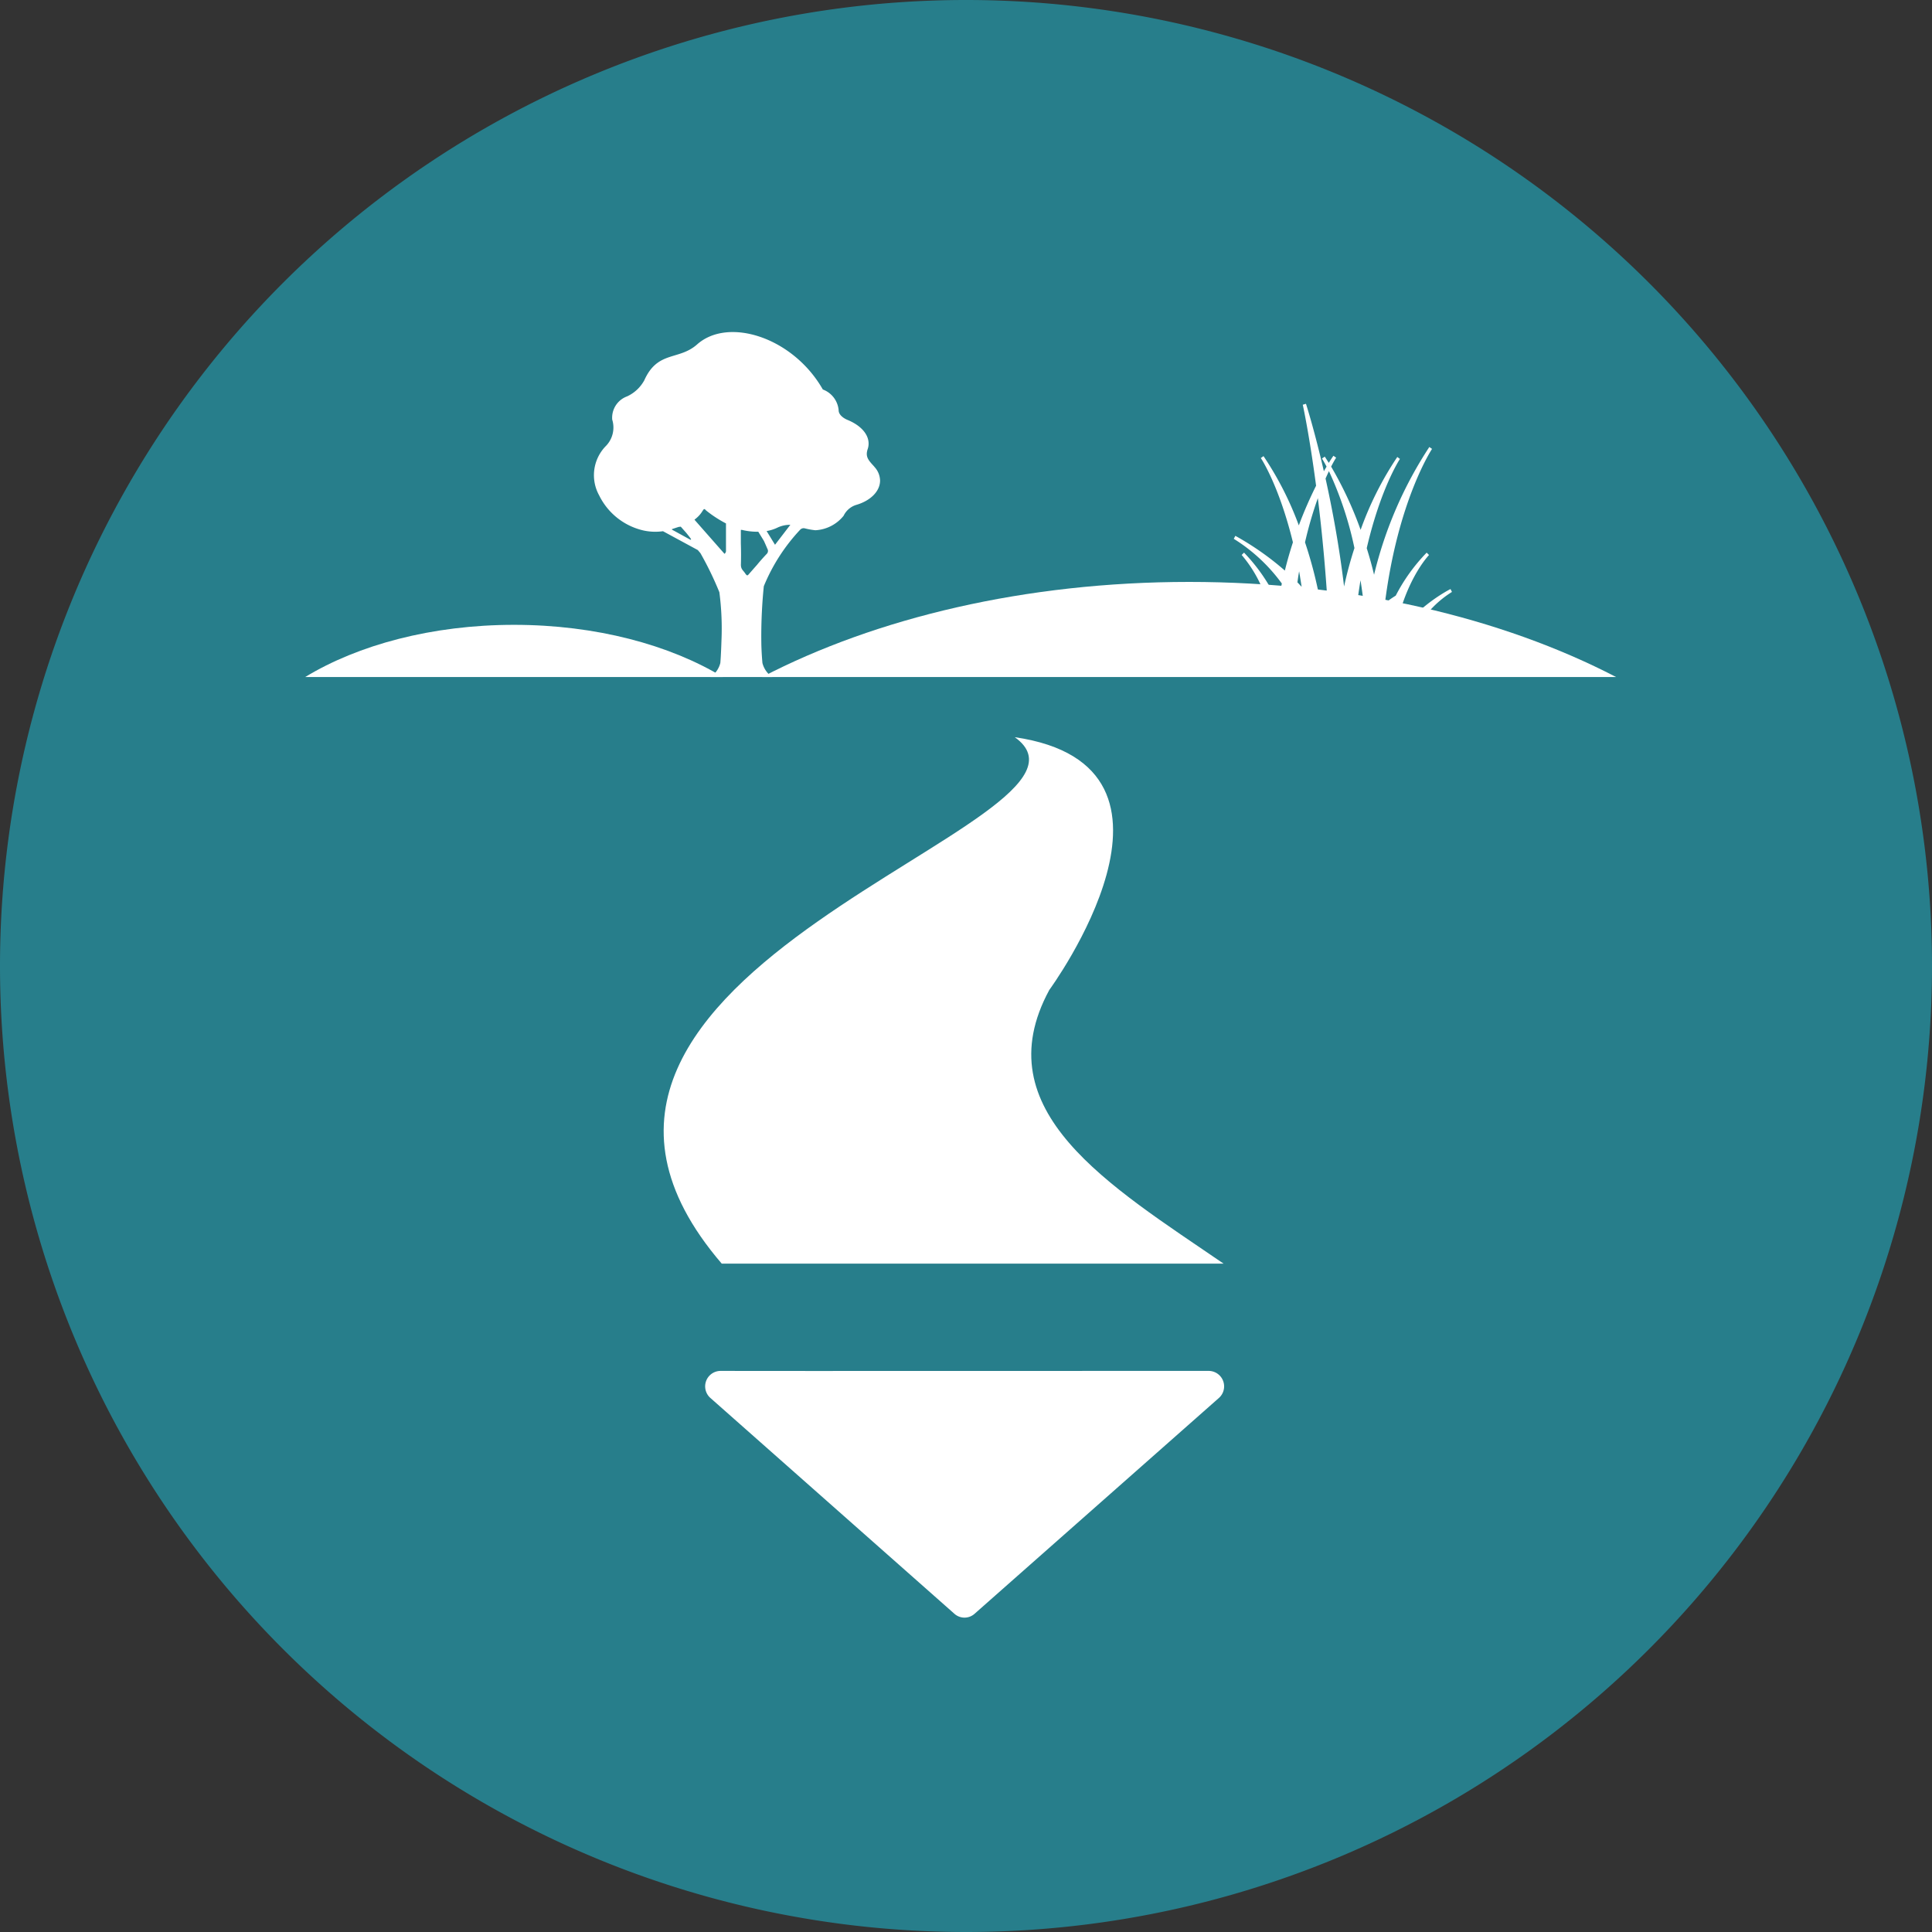
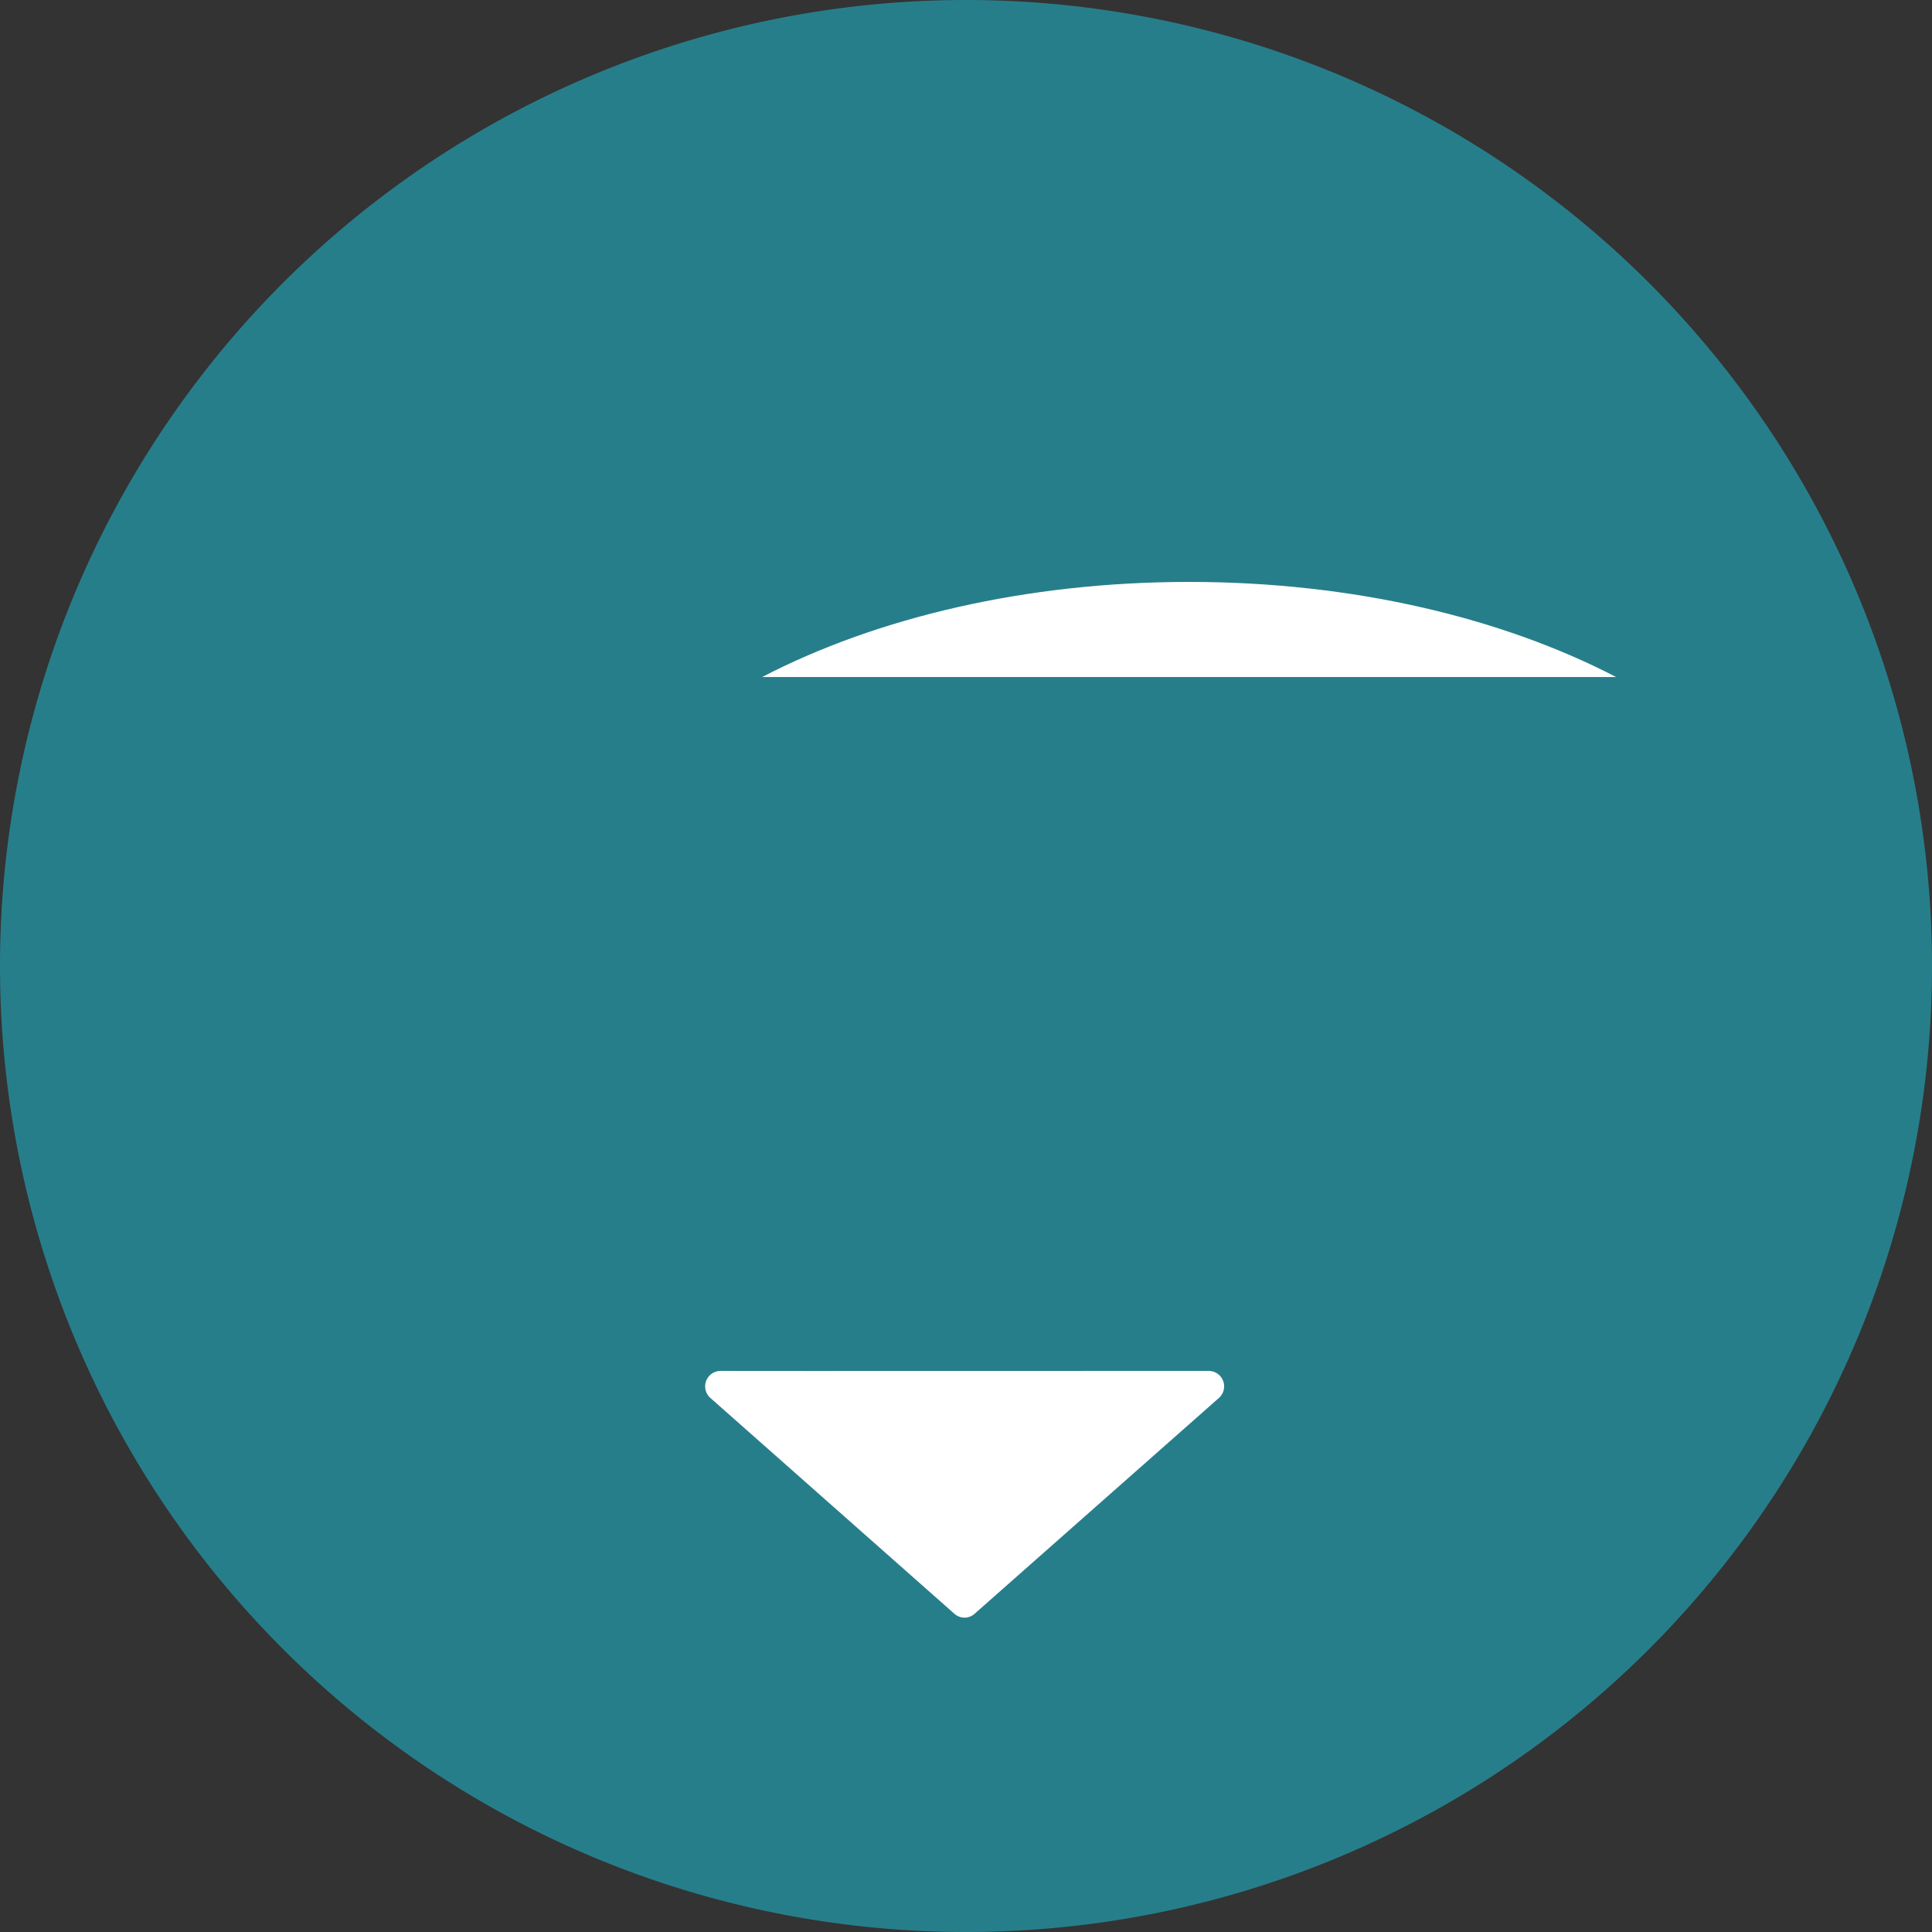
<svg xmlns="http://www.w3.org/2000/svg" id="Group_31" data-name="Group 31" width="205" height="205" viewBox="0 0 205 205">
  <rect x="0" y="0" width="205" height="205" fill="#333333" stroke="none" />
  <path id="Path_100" data-name="Path 100" d="M-722.213,572.91a102.509,102.509,0,0,0,102.5,102.5,102.5,102.5,0,0,0,102.5-102.5,102.5,102.5,0,0,0-102.5-102.5,102.5,102.5,0,0,0-102.5,102.5" transform="translate(722.213 -470.41)" fill="#277e8b" />
  <g id="Group_30" data-name="Group 30" transform="translate(32.384 35.233)">
-     <path id="Path_101" data-name="Path 101" d="M-646.1,511.726c-.582-.648-.994-1.015-.713-1.862a1.8,1.8,0,0,0,.1-.588c0-1.045-.884-1.958-2.215-2.51-.4-.162-.964-.522-.964-1.037a2.583,2.583,0,0,0-1.677-2.2c-3.149-5.526-10.022-7.732-13.341-4.782-1.949,1.729-4.178.632-5.6,3.8a3.98,3.98,0,0,1-1.833,1.715,2.41,2.41,0,0,0-1.574,2.464,2.813,2.813,0,0,1-.735,2.863,4.42,4.42,0,0,0-.648,5.18,6.953,6.953,0,0,0,4.784,3.738,5.886,5.886,0,0,0,1.942.066l.044-.007,3.694,2,.279.33a35.128,35.128,0,0,1,2.009,4.143,29.6,29.6,0,0,1,.22,5.21c0,.03-.044,1.457-.117,2.3a2.57,2.57,0,0,1-1.038,1.487h6.542a2.57,2.57,0,0,1-1.038-1.487c-.073-.838-.11-1.559-.117-2.2a52.9,52.9,0,0,1,.264-5.945,19.617,19.617,0,0,1,3.862-6,.507.507,0,0,1,.493-.14,7.417,7.417,0,0,0,1.118.2,4.117,4.117,0,0,0,2.995-1.537,2.209,2.209,0,0,1,1.3-1.141c1.509-.426,2.568-1.427,2.568-2.6a2.2,2.2,0,0,0-.611-1.457m-19.61,7.689c-.169-.089-1.3-.714-1.75-.957-.169-.089-.169-.1.029-.162.221-.074.413-.14.589-.192l.206-.021.566.639c.163.2.325.4.472.6.066.089.11.213-.112.1m3.871,1.28c-.044.154-.1.236-.161.257l-3.179-3.612.021-.028c1.024-.774.84-1.384,1.2-.965a12.716,12.716,0,0,0,2.119,1.384Zm4.342.25c-.383.4-.744.809-1.045,1.177-.288.325-.59.671-.913,1.038-.147.169-.22.052-.4-.206s-.426-.383-.4-.92c.016-.589.023-1.3-.007-2.171v-1.443l.1-.007a6.952,6.952,0,0,0,1.752.2l.595.971c.133.287.257.575.369.839a.44.44,0,0,1-.051.522m.861-.95-.891-1.456a4.284,4.284,0,0,0,1.177-.376,3.134,3.134,0,0,1,1.34-.286Z" transform="translate(706.494 -497.434)" fill="#fff" />
-     <path id="Path_102" data-name="Path 102" d="M-675.128,519.159c-8.7,0-16.542,2.128-22.157,5.537h44.312C-658.587,521.287-666.432,519.159-675.128,519.159Z" transform="translate(697.285 -488.092)" fill="#fff" />
    <path id="Path_103" data-name="Path 103" d="M-618.077,515.975c-17.369,0-33.218,3.814-45.3,10.09h90.6C-584.852,519.789-600.7,515.975-618.077,515.975Z" transform="translate(711.868 -489.462)" fill="#fff" />
    <path id="Path_104" data-name="Path 104" d="M-613.093,577.388a1.641,1.641,0,0,0-1.081-2.87h-8.057l-34.1.007-9.638-.007a1.64,1.64,0,0,0-1.081,2.87l25.892,22.9a1.606,1.606,0,0,0,2.141,0Z" transform="translate(710.044 -464.287)" fill="#fff" />
-     <path id="Path_105" data-name="Path 105" d="M-633.432,527.495c12.538,8.983-57.966,24.553-31.094,55.861h53.249c-12.089-8.277-25.451-16.195-18.491-29.04,0,0,17.432-23.737-3.664-26.82" transform="translate(708.723 -484.508)" fill="#fff" />
-     <path id="Path_106" data-name="Path 106" d="M-605.005,522.415c-.22.1-4.4,2.288-6.106,5.907.9-6.511,3.8-9.484,3.825-9.521l-.25-.25a19.035,19.035,0,0,0-3.282,4.562,12.134,12.134,0,0,0-1.147.8c1.376-10.9,4.959-16.3,5-16.371l-.288-.2a42.908,42.908,0,0,0-5.864,13.554c-.236-.994-.5-1.936-.779-2.819,1.493-6.416,3.5-9.425,3.523-9.47l-.279-.206a34.927,34.927,0,0,0-3.892,7.733,39.4,39.4,0,0,0-3.128-6.711c.309-.611.522-.934.531-.95l-.288-.2c-.007.007-.2.28-.493.751-.257-.4-.419-.655-.426-.662l-.295.2c.007.014.192.3.486.861-.089.154-.184.309-.287.493-.994-4.341-1.876-7.1-1.9-7.16l-.338.1c.014.059.7,3.2,1.413,8.594a43.36,43.36,0,0,0-1.833,4.209,34.45,34.45,0,0,0-3.745-7.35l-.286.206c.036.044,1.928,2.891,3.406,8.94-.3.934-.6,1.942-.854,3a30.244,30.244,0,0,0-5.254-3.687l-.168.316a18.115,18.115,0,0,1,5.1,4.746c-.147.655-.273,1.331-.4,2.038a18.924,18.924,0,0,0-3.612-5.32l-.25.25a13.614,13.614,0,0,1,2.59,4.636c-.353-.243-.6-.383-.634-.412l-.183.309a7.065,7.065,0,0,1,1.088.905,23.512,23.512,0,0,1,.633,2.428l-.051.412a16.136,16.136,0,0,0-5.387-4.665l-.169.309a10.813,10.813,0,0,1,5.055,8.2l.021.146.147.016c.014,0,.412.036.817.036l.28-.007v.007h12.986v-.043l.051-.009.007-.146a10.836,10.836,0,0,1,5.062-8.2Zm-16.062-1.885c.089.53.176,1.082.265,1.642-.154-.155-.3-.318-.449-.472.059-.389.11-.794.185-1.17m-.692,5.483c.059-.714.133-1.4.206-2.068a16.987,16.987,0,0,1,1.3,3.06c.058.678.1,1.368.133,2.082a8.518,8.518,0,0,0-1.635-3.075m3.12-1.127a45.518,45.518,0,0,0-1.81-7.43,42.181,42.181,0,0,1,1.361-4.688c.449,3.628.891,8.146,1.162,13.339-.22-.419-.463-.831-.714-1.221m.368-14.193c.126-.287.25-.552.36-.788a37.526,37.526,0,0,1,2.708,8.161,41.931,41.931,0,0,0-1.1,4.076c-.522-4.333-1.258-8.263-1.965-11.449m4.224,15.231a9.364,9.364,0,0,0-1.251,1.949c.161-2.361.419-4.48.735-6.386q.322,2,.531,4.327Zm1.9.39-.037-.39c.03-.383.067-.765.1-1.141a11.585,11.585,0,0,1,.877-.9,19.2,19.2,0,0,0-.942,2.428" transform="translate(726.532 -495.144)" fill="#fff" />
  </g>
</svg>